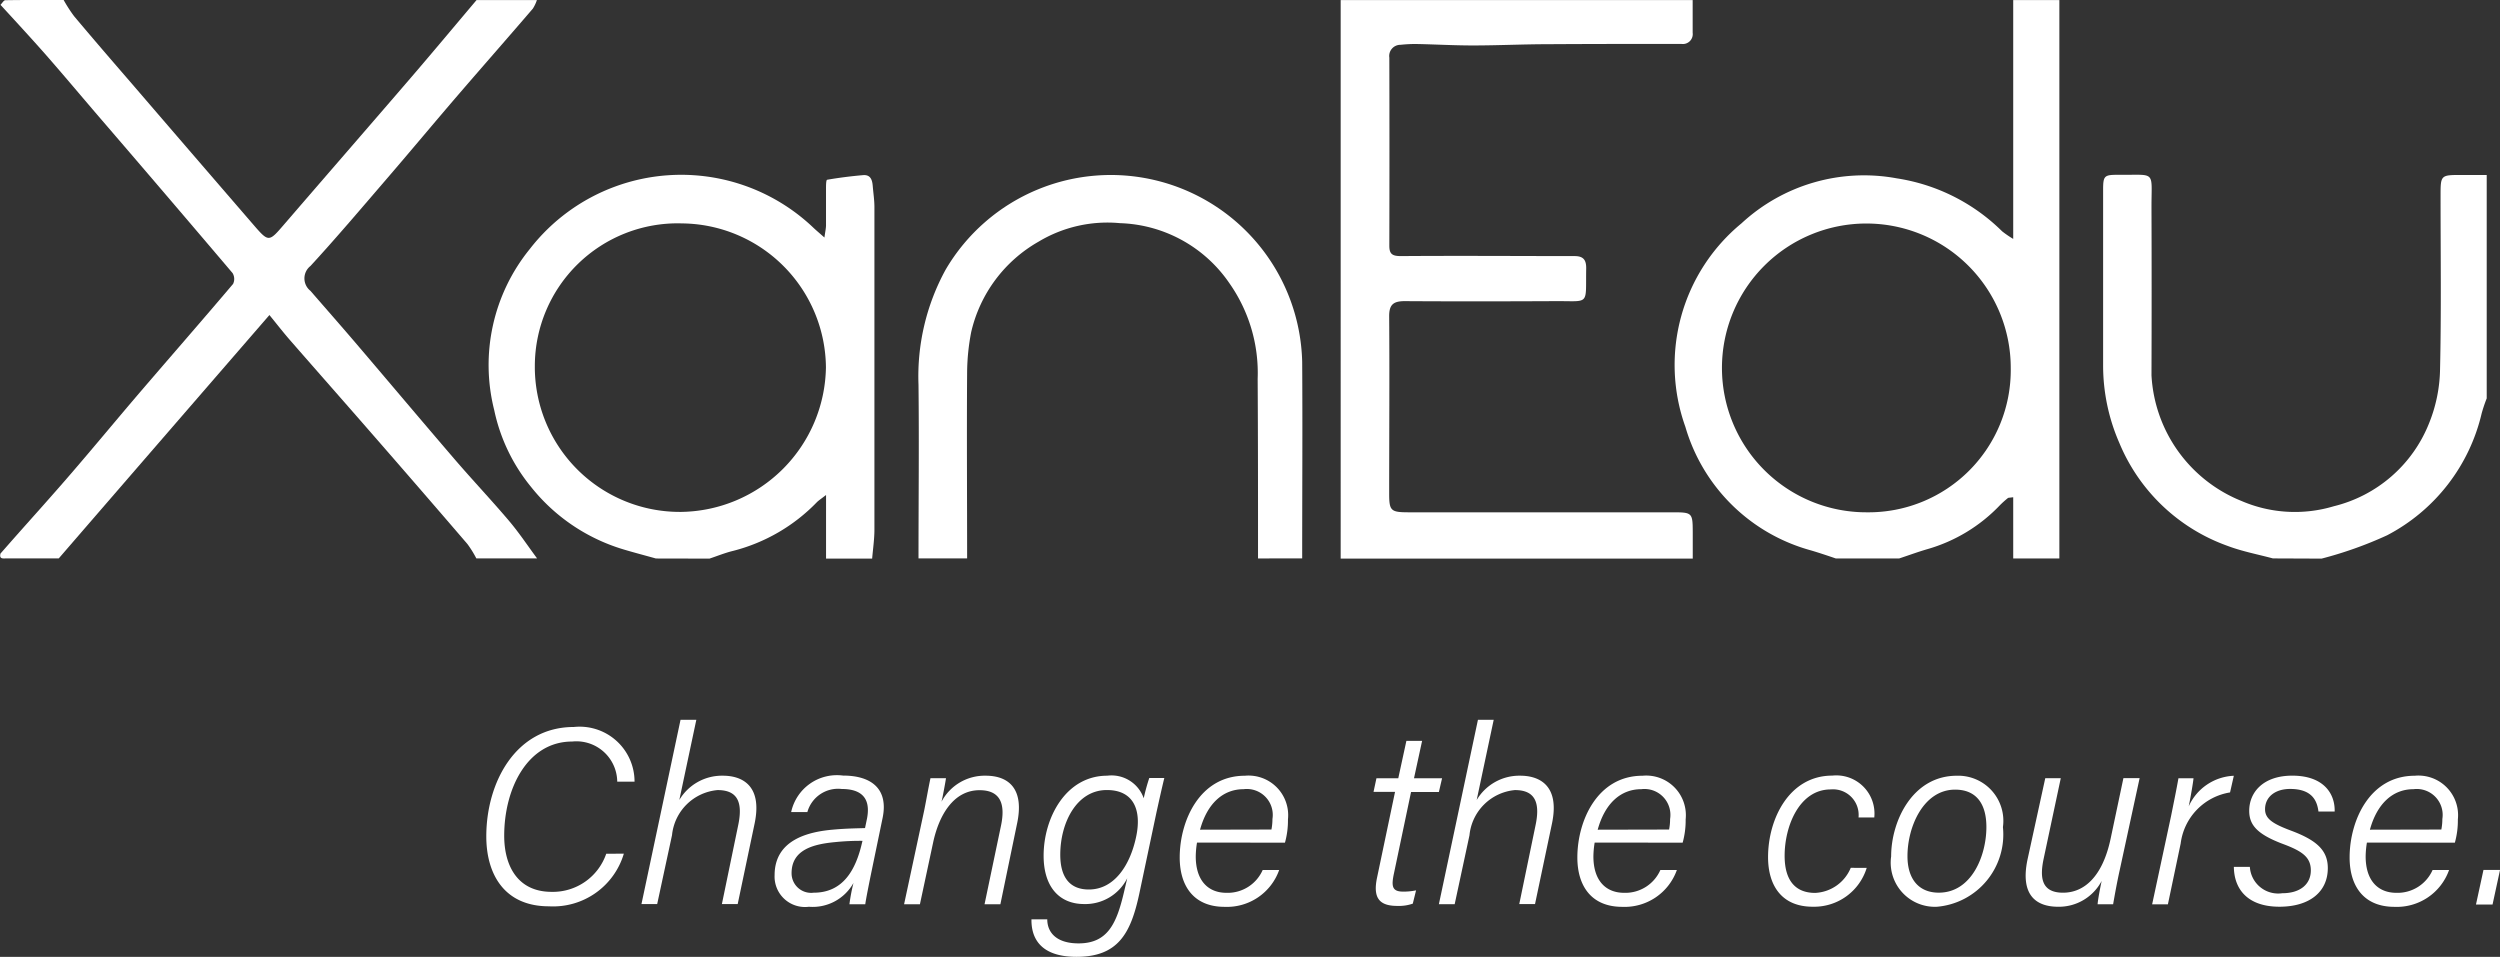
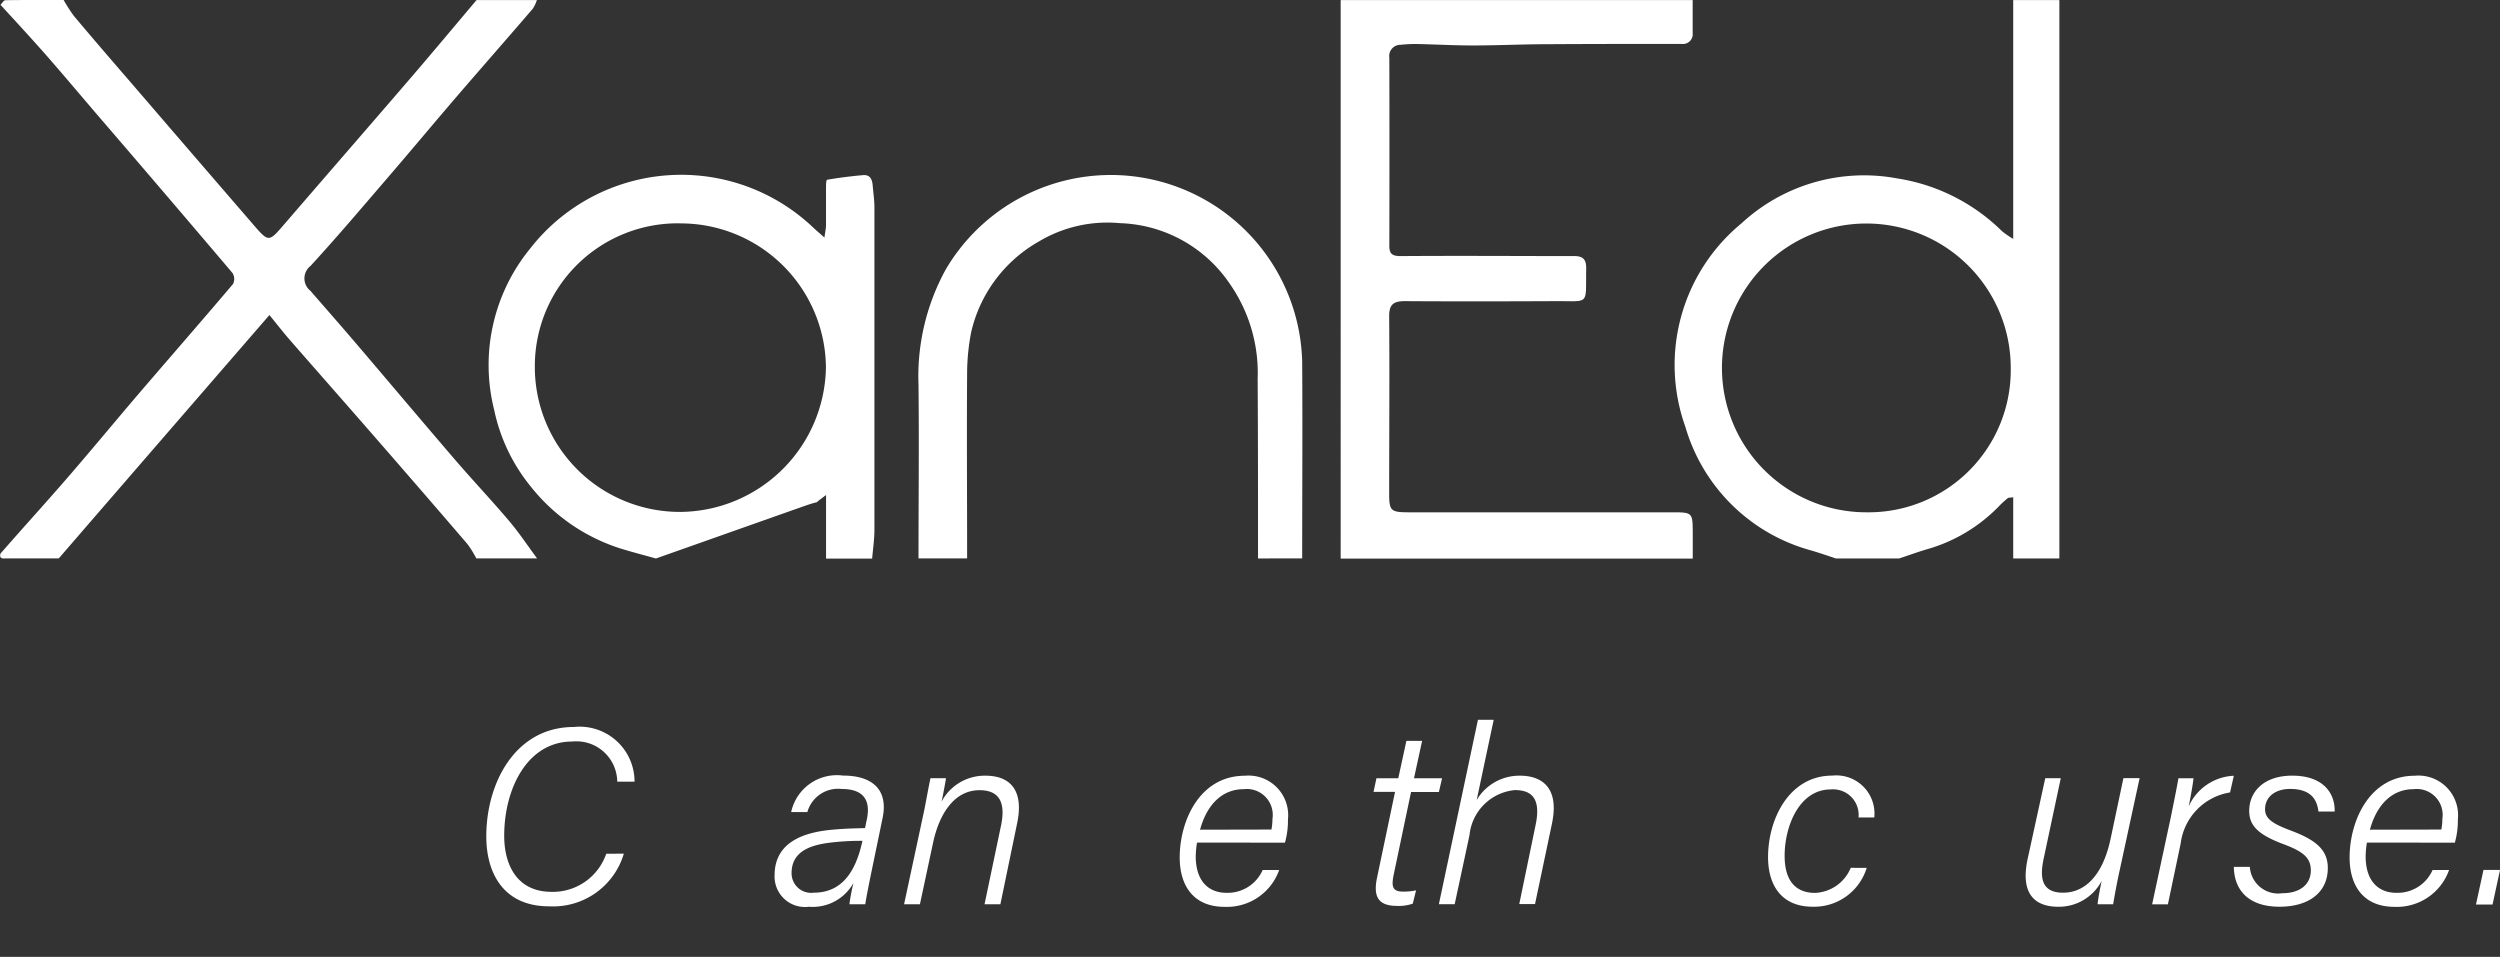
<svg xmlns="http://www.w3.org/2000/svg" width="61.706" height="23.617" viewBox="0 0 61.706 23.617">
  <rect x="0" y="0" width="61.706" height="23.617" fill="#333333" stroke="none" />
  <defs>
    <clipPath id="clip-path">
      <rect id="Rectangle_16888" data-name="Rectangle 16888" width="61.377" height="13.785" fill="none" />
    </clipPath>
  </defs>
  <g id="Group_43098" data-name="Group 43098" transform="translate(-3180.406 -12.336)">
    <g id="Group_43058" data-name="Group 43058" transform="translate(3180.406 12.336)">
      <g id="Group_43057" data-name="Group 43057" clip-path="url(#clip-path)">
        <g id="Group_43056" data-name="Group 43056">
          <g id="Group_43055" data-name="Group 43055" clip-path="url(#clip-path)">
            <path id="Path_62715" data-name="Path 62715" d="M4746.3,18.139V31.922h-1.139V30.411c-.1.014-.12.01-.132.021a2.313,2.313,0,0,0-.2.18,3.983,3.983,0,0,1-1.786,1.08c-.237.069-.466.154-.7.231h-1.558c-.2-.068-.41-.139-.616-.2a4.449,4.449,0,0,1-3.1-3.05,4.527,4.527,0,0,1,1.386-5.023,4.451,4.451,0,0,1,3.832-1.11,4.706,4.706,0,0,1,2.6,1.307,2.473,2.473,0,0,0,.274.188V18.139Zm-1.2,9.083a3.564,3.564,0,1,0-3.55,3.561,3.51,3.51,0,0,0,3.55-3.561" transform="translate(-4695.47 -18.138)" fill="#fff" />
            <path id="Path_62716" data-name="Path 62716" d="M4689.282,18.139a.93.93,0,0,1-.1.212c-.6.7-1.216,1.4-1.819,2.1s-1.184,1.4-1.782,2.094c-.624.725-1.242,1.456-1.889,2.159a.39.39,0,0,0,0,.612c.372.429.748.856,1.117,1.288.814.954,1.622,1.915,2.44,2.867.441.514.908,1.007,1.346,1.524.249.294.462.616.692.926h-1.5a2.55,2.55,0,0,0-.22-.355q-1.187-1.382-2.386-2.756c-.661-.759-1.327-1.513-1.989-2.272-.166-.19-.321-.39-.512-.624-1.762,2.034-3.482,4.02-5.2,6.007h-1.293c-.082,0-.181.021-.145-.12l.275-.313c.489-.553.984-1.1,1.466-1.66.573-.664,1.131-1.341,1.7-2.006.766-.893,1.54-1.779,2.3-2.676a.28.28,0,0,0-.013-.268q-1.644-1.937-3.3-3.861c-.448-.522-.889-1.049-1.343-1.566-.354-.4-.723-.8-1.085-1.194.041-.04.08-.114.121-.114.479-.008.958-.005,1.438-.005a3.543,3.543,0,0,0,.258.4c.461.549.929,1.092,1.4,1.636q1.51,1.756,3.025,3.51c.381.441.383.43.765-.014,1.04-1.207,2.085-2.408,3.124-3.616.545-.634,1.08-1.276,1.62-1.915Z" transform="translate(-4676.03 -18.138)" fill="#fff" />
            <path id="Path_62717" data-name="Path 62717" d="M4733.369,18.139l0,.809a.244.244,0,0,1-.278.274c-1.1,0-2.193,0-3.289.007-.619,0-1.236.031-1.855.031-.468,0-.936-.027-1.4-.036a3.37,3.37,0,0,0-.388.02.276.276,0,0,0-.277.317q.006,2.322,0,4.644c0,.207.077.255.292.254,1.427-.011,2.854,0,4.281,0,.222,0,.29.1.286.312-.016.921.1.794-.765.8-1.238.006-2.477.008-3.715,0-.284,0-.385.09-.383.378.011,1.458,0,2.916,0,4.374,0,.419.04.459.468.46q3.267,0,6.531,0c.48,0,.492.013.494.482v.66h-8.69V18.139Z" transform="translate(-4691.59 -18.138)" fill="#fff" />
-             <path id="Path_62718" data-name="Path 62718" d="M4697.892,33.953c-.268-.075-.537-.145-.8-.224a4.6,4.6,0,0,1-2.285-1.546,4.428,4.428,0,0,1-.907-1.895,4.54,4.54,0,0,1,.879-3.974,4.728,4.728,0,0,1,7.008-.517c.071.066.146.129.264.234.018-.137.038-.22.039-.3,0-.3,0-.6,0-.9,0-.079,0-.222.028-.226.293-.051.588-.088.886-.114.188-.016.229.122.24.274.014.169.04.337.041.507q0,3.983,0,7.967c0,.239-.036.477-.056.716h-1.138V32.386c-.137.105-.186.137-.227.178a4.386,4.386,0,0,1-2.063,1.2c-.2.048-.392.127-.587.192Zm.611-8.272a3.526,3.526,0,0,0-3.6,3.508,3.579,3.579,0,0,0,3.618,3.614,3.624,3.624,0,0,0,3.567-3.572,3.586,3.586,0,0,0-3.59-3.549" transform="translate(-4681.702 -20.168)" fill="#fff" />
-             <path id="Path_62719" data-name="Path 62719" d="M4756.541,33.95c-.373-.1-.759-.173-1.119-.309a4.551,4.551,0,0,1-2.672-2.542,4.772,4.772,0,0,1-.4-1.887q0-2.172,0-4.343c0-.367.02-.39.394-.387.917.008.8-.118.8.787q.007,2.082,0,4.163a3.548,3.548,0,0,0,2.221,3.1,3.333,3.333,0,0,0,2.276.131,3.4,3.4,0,0,0,2.35-2.039,3.7,3.7,0,0,0,.275-1.332c.033-1.427.013-2.855.013-4.282,0-.522,0-.524.509-.524h.63V30a3.752,3.752,0,0,0-.123.364,4.568,4.568,0,0,1-2.335,3.015,9.681,9.681,0,0,1-1.618.576Z" transform="translate(-4700.44 -20.167)" fill="#fff" />
+             <path id="Path_62718" data-name="Path 62718" d="M4697.892,33.953c-.268-.075-.537-.145-.8-.224a4.6,4.6,0,0,1-2.285-1.546,4.428,4.428,0,0,1-.907-1.895,4.54,4.54,0,0,1,.879-3.974,4.728,4.728,0,0,1,7.008-.517c.071.066.146.129.264.234.018-.137.038-.22.039-.3,0-.3,0-.6,0-.9,0-.079,0-.222.028-.226.293-.051.588-.088.886-.114.188-.016.229.122.24.274.014.169.04.337.041.507q0,3.983,0,7.967c0,.239-.036.477-.056.716h-1.138V32.386c-.137.105-.186.137-.227.178c-.2.048-.392.127-.587.192Zm.611-8.272a3.526,3.526,0,0,0-3.6,3.508,3.579,3.579,0,0,0,3.618,3.614,3.624,3.624,0,0,0,3.567-3.572,3.586,3.586,0,0,0-3.59-3.549" transform="translate(-4681.702 -20.168)" fill="#fff" />
            <path id="Path_62720" data-name="Path 62720" d="M4717.735,33.941c0-1.477,0-2.954-.009-4.431a3.851,3.851,0,0,0-.7-2.366,3.4,3.4,0,0,0-2.7-1.479,3.3,3.3,0,0,0-2.006.456,3.463,3.463,0,0,0-1.665,2.234,5.415,5.415,0,0,0-.1.975c-.011,1.536,0,3.073,0,4.61h-1.2c0-1.427.016-2.855,0-4.282a5.484,5.484,0,0,1,.67-2.846,4.725,4.725,0,0,1,8.8,2.277c.011,1.617,0,3.233,0,4.85Z" transform="translate(-4686.684 -20.157)" fill="#fff" />
          </g>
        </g>
      </g>
    </g>
    <path id="Path_62721" data-name="Path 62721" d="M4697.07,47.643a1.82,1.82,0,0,1-1.849,1.3c-1.1,0-1.546-.792-1.546-1.726,0-1.33.723-2.7,2.159-2.7a1.355,1.355,0,0,1,1.5,1.349h-.427a1.008,1.008,0,0,0-1.113-.99c-1.1,0-1.677,1.156-1.677,2.325,0,.748.335,1.385,1.17,1.385a1.393,1.393,0,0,0,1.348-.94Z" transform="translate(-1501.266 -14.237)" fill="#fff" />
-     <path id="Path_62722" data-name="Path 62722" d="M4700.271,44.259h.39l-.42,1.979a1.224,1.224,0,0,1,1.076-.6c.427,0,.983.2.785,1.169l-.42,2h-.39l.4-1.936c.124-.575-.011-.878-.506-.878a1.241,1.241,0,0,0-1.125,1.113l-.366,1.7h-.388Z" transform="translate(-1503.068 -14.156)" fill="#fff" />
    <path id="Path_62723" data-name="Path 62723" d="M4706.523,48.687c-.048.235-.129.637-.147.773h-.391a4.43,4.43,0,0,1,.1-.526,1.152,1.152,0,0,1-1.1.588.751.751,0,0,1-.847-.779c0-.89.859-1.076,1.459-1.126.346-.031.631-.031.773-.037l.049-.235c.062-.321.031-.73-.624-.73a.787.787,0,0,0-.848.569h-.4a1.155,1.155,0,0,1,1.28-.9c.7,0,1.125.328.977,1.045Zm-.215-.792a6.2,6.2,0,0,0-.675.031c-.526.05-1.076.18-1.076.767a.483.483,0,0,0,.545.482c.723,0,1.038-.557,1.193-1.23Z" transform="translate(-1504.613 -14.805)" fill="#fff" />
    <path id="Path_62724" data-name="Path 62724" d="M4709.335,47.141c.055-.272.1-.539.154-.792h.383c-.013.1-.087.494-.111.581a1.206,1.206,0,0,1,1.089-.643c.581,0,.964.334.773,1.2l-.408,1.973h-.391l.408-1.949c.106-.513-.005-.866-.531-.866-.645,0-1,.619-1.144,1.281l-.328,1.534h-.391Z" transform="translate(-1506.117 -14.805)" fill="#fff" />
-     <path id="Path_62725" data-name="Path 62725" d="M4716.121,49.207c-.21.977-.526,1.551-1.547,1.551-.983,0-1.119-.562-1.113-.926h.39c0,.321.222.594.773.594.724,0,.94-.5,1.12-1.262l.081-.346a1.158,1.158,0,0,1-1.064.637c-.6,0-1-.409-1-1.194,0-.928.544-1.974,1.571-1.974a.842.842,0,0,1,.9.557,4.7,4.7,0,0,1,.137-.5h.371c-.061.248-.13.563-.192.841Zm-1.949-.971c0,.575.248.86.705.86.631,0,1.015-.6,1.163-1.28.148-.662-.043-1.175-.718-1.175-.742,0-1.15.8-1.15,1.6" transform="translate(-1507.596 -14.805)" fill="#fff" />
    <path id="Path_62726" data-name="Path 62726" d="M4719.265,47.938a2.248,2.248,0,0,0-.031.34c0,.594.3.9.761.9a.945.945,0,0,0,.891-.563h.407a1.368,1.368,0,0,1-1.348.909c-.76,0-1.107-.514-1.107-1.219,0-.9.489-2.017,1.609-2.017a.978.978,0,0,1,1.063,1.077,2.047,2.047,0,0,1-.074.575Zm1.837-.322a1.318,1.318,0,0,0,.025-.26.64.64,0,0,0-.711-.736c-.514,0-.9.358-1.076,1Z" transform="translate(-1509.314 -14.805)" fill="#fff" />
    <path id="Path_62727" data-name="Path 62727" d="M4725.944,45.945h.539l.2-.922h.388l-.2.922h.693l-.079.34h-.687l-.42,2c-.068.316-.056.458.222.458a1.505,1.505,0,0,0,.322-.031l-.081.328a1.043,1.043,0,0,1-.383.056c-.433,0-.606-.186-.5-.693l.445-2.121h-.531Z" transform="translate(-1511.564 -14.4)" fill="#fff" />
    <path id="Path_62728" data-name="Path 62728" d="M4729.209,44.259h.389l-.42,1.979a1.224,1.224,0,0,1,1.076-.6c.427,0,.983.2.785,1.169l-.421,2h-.389l.4-1.936c.124-.575-.013-.878-.506-.878A1.242,1.242,0,0,0,4729,47.11l-.365,1.7h-.39Z" transform="translate(-1512.324 -14.156)" fill="#fff" />
-     <path id="Path_62729" data-name="Path 62729" d="M4733.7,47.938a2.248,2.248,0,0,0-.031.34c0,.594.3.9.762.9a.945.945,0,0,0,.891-.563h.407a1.368,1.368,0,0,1-1.349.909c-.759,0-1.107-.514-1.107-1.219,0-.9.49-2.017,1.609-2.017a.978.978,0,0,1,1.064,1.077,2.049,2.049,0,0,1-.074.575Zm1.837-.322a1.321,1.321,0,0,0,.025-.26.64.64,0,0,0-.711-.736c-.514,0-.9.358-1.076,1Z" transform="translate(-1513.934 -14.805)" fill="#fff" />
    <path id="Path_62730" data-name="Path 62730" d="M4742.626,48.562a1.358,1.358,0,0,1-1.335.959c-.755,0-1.1-.514-1.1-1.225,0-.946.525-2.011,1.584-2.011a.942.942,0,0,1,1.038,1.033h-.389a.632.632,0,0,0-.687-.692c-.771,0-1.137.9-1.137,1.638,0,.65.3.916.754.916a1,1,0,0,0,.878-.619Z" transform="translate(-1516.145 -14.805)" fill="#fff" />
-     <path id="Path_62731" data-name="Path 62731" d="M4747.415,47.555a1.79,1.79,0,0,1-1.627,1.967,1.09,1.09,0,0,1-1.132-1.243c0-.872.526-1.991,1.621-1.991a1.114,1.114,0,0,1,1.138,1.268m-2.356.718c0,.556.272.9.773.9.811,0,1.175-.915,1.175-1.621,0-.569-.247-.922-.772-.922-.78,0-1.176.915-1.176,1.639" transform="translate(-1517.572 -14.805)" fill="#fff" />
    <path id="Path_62732" data-name="Path 62732" d="M4751.859,48.654c-.062.278-.118.588-.161.835h-.383c.006-.105.062-.4.1-.575a1.194,1.194,0,0,1-1.07.637c-.563,0-.94-.3-.761-1.162l.439-2.011h.383l-.421,1.979c-.092.433-.086.847.477.847.525,0,.977-.4,1.175-1.336l.315-1.491h.4Z" transform="translate(-1519.135 -14.834)" fill="#fff" />
    <path id="Path_62733" data-name="Path 62733" d="M4756.051,46.7a1.463,1.463,0,0,0-1.219,1.262l-.315,1.5h-.389l.469-2.189c.062-.309.13-.637.18-.922h.372c-.006.08-.062.42-.118.692a1.279,1.279,0,0,1,1.113-.754Z" transform="translate(-1520.602 -14.805)" fill="#fff" />
    <path id="Path_62734" data-name="Path 62734" d="M4757.489,48.538a.7.7,0,0,0,.8.65c.458,0,.705-.235.705-.563s-.216-.476-.681-.65c-.643-.241-.84-.47-.84-.822,0-.452.34-.867,1.063-.867.786,0,1.059.458,1.046.885h-.4c-.031-.241-.136-.557-.7-.557-.371,0-.618.2-.618.5,0,.235.185.359.649.532.625.235.9.483.9.922,0,.582-.445.953-1.194.953-.778,0-1.119-.427-1.125-.983Z" transform="translate(-1521.551 -14.805)" fill="#fff" />
    <path id="Path_62735" data-name="Path 62735" d="M4761.722,47.938a2.248,2.248,0,0,0-.031.34c0,.594.3.9.761.9a.945.945,0,0,0,.891-.563h.407a1.368,1.368,0,0,1-1.348.909c-.76,0-1.107-.514-1.107-1.219,0-.9.489-2.017,1.609-2.017a.978.978,0,0,1,1.063,1.077,2.047,2.047,0,0,1-.074.575Zm1.837-.322a1.318,1.318,0,0,0,.025-.26.64.64,0,0,0-.712-.736c-.513,0-.9.358-1.076,1Z" transform="translate(-1522.895 -14.805)" fill="#fff" />
    <path id="Path_62736" data-name="Path 62736" d="M4765.88,50.56l.185-.854h.409l-.185.854Z" transform="translate(-1524.361 -15.898)" fill="#fff" />
  </g>
</svg>